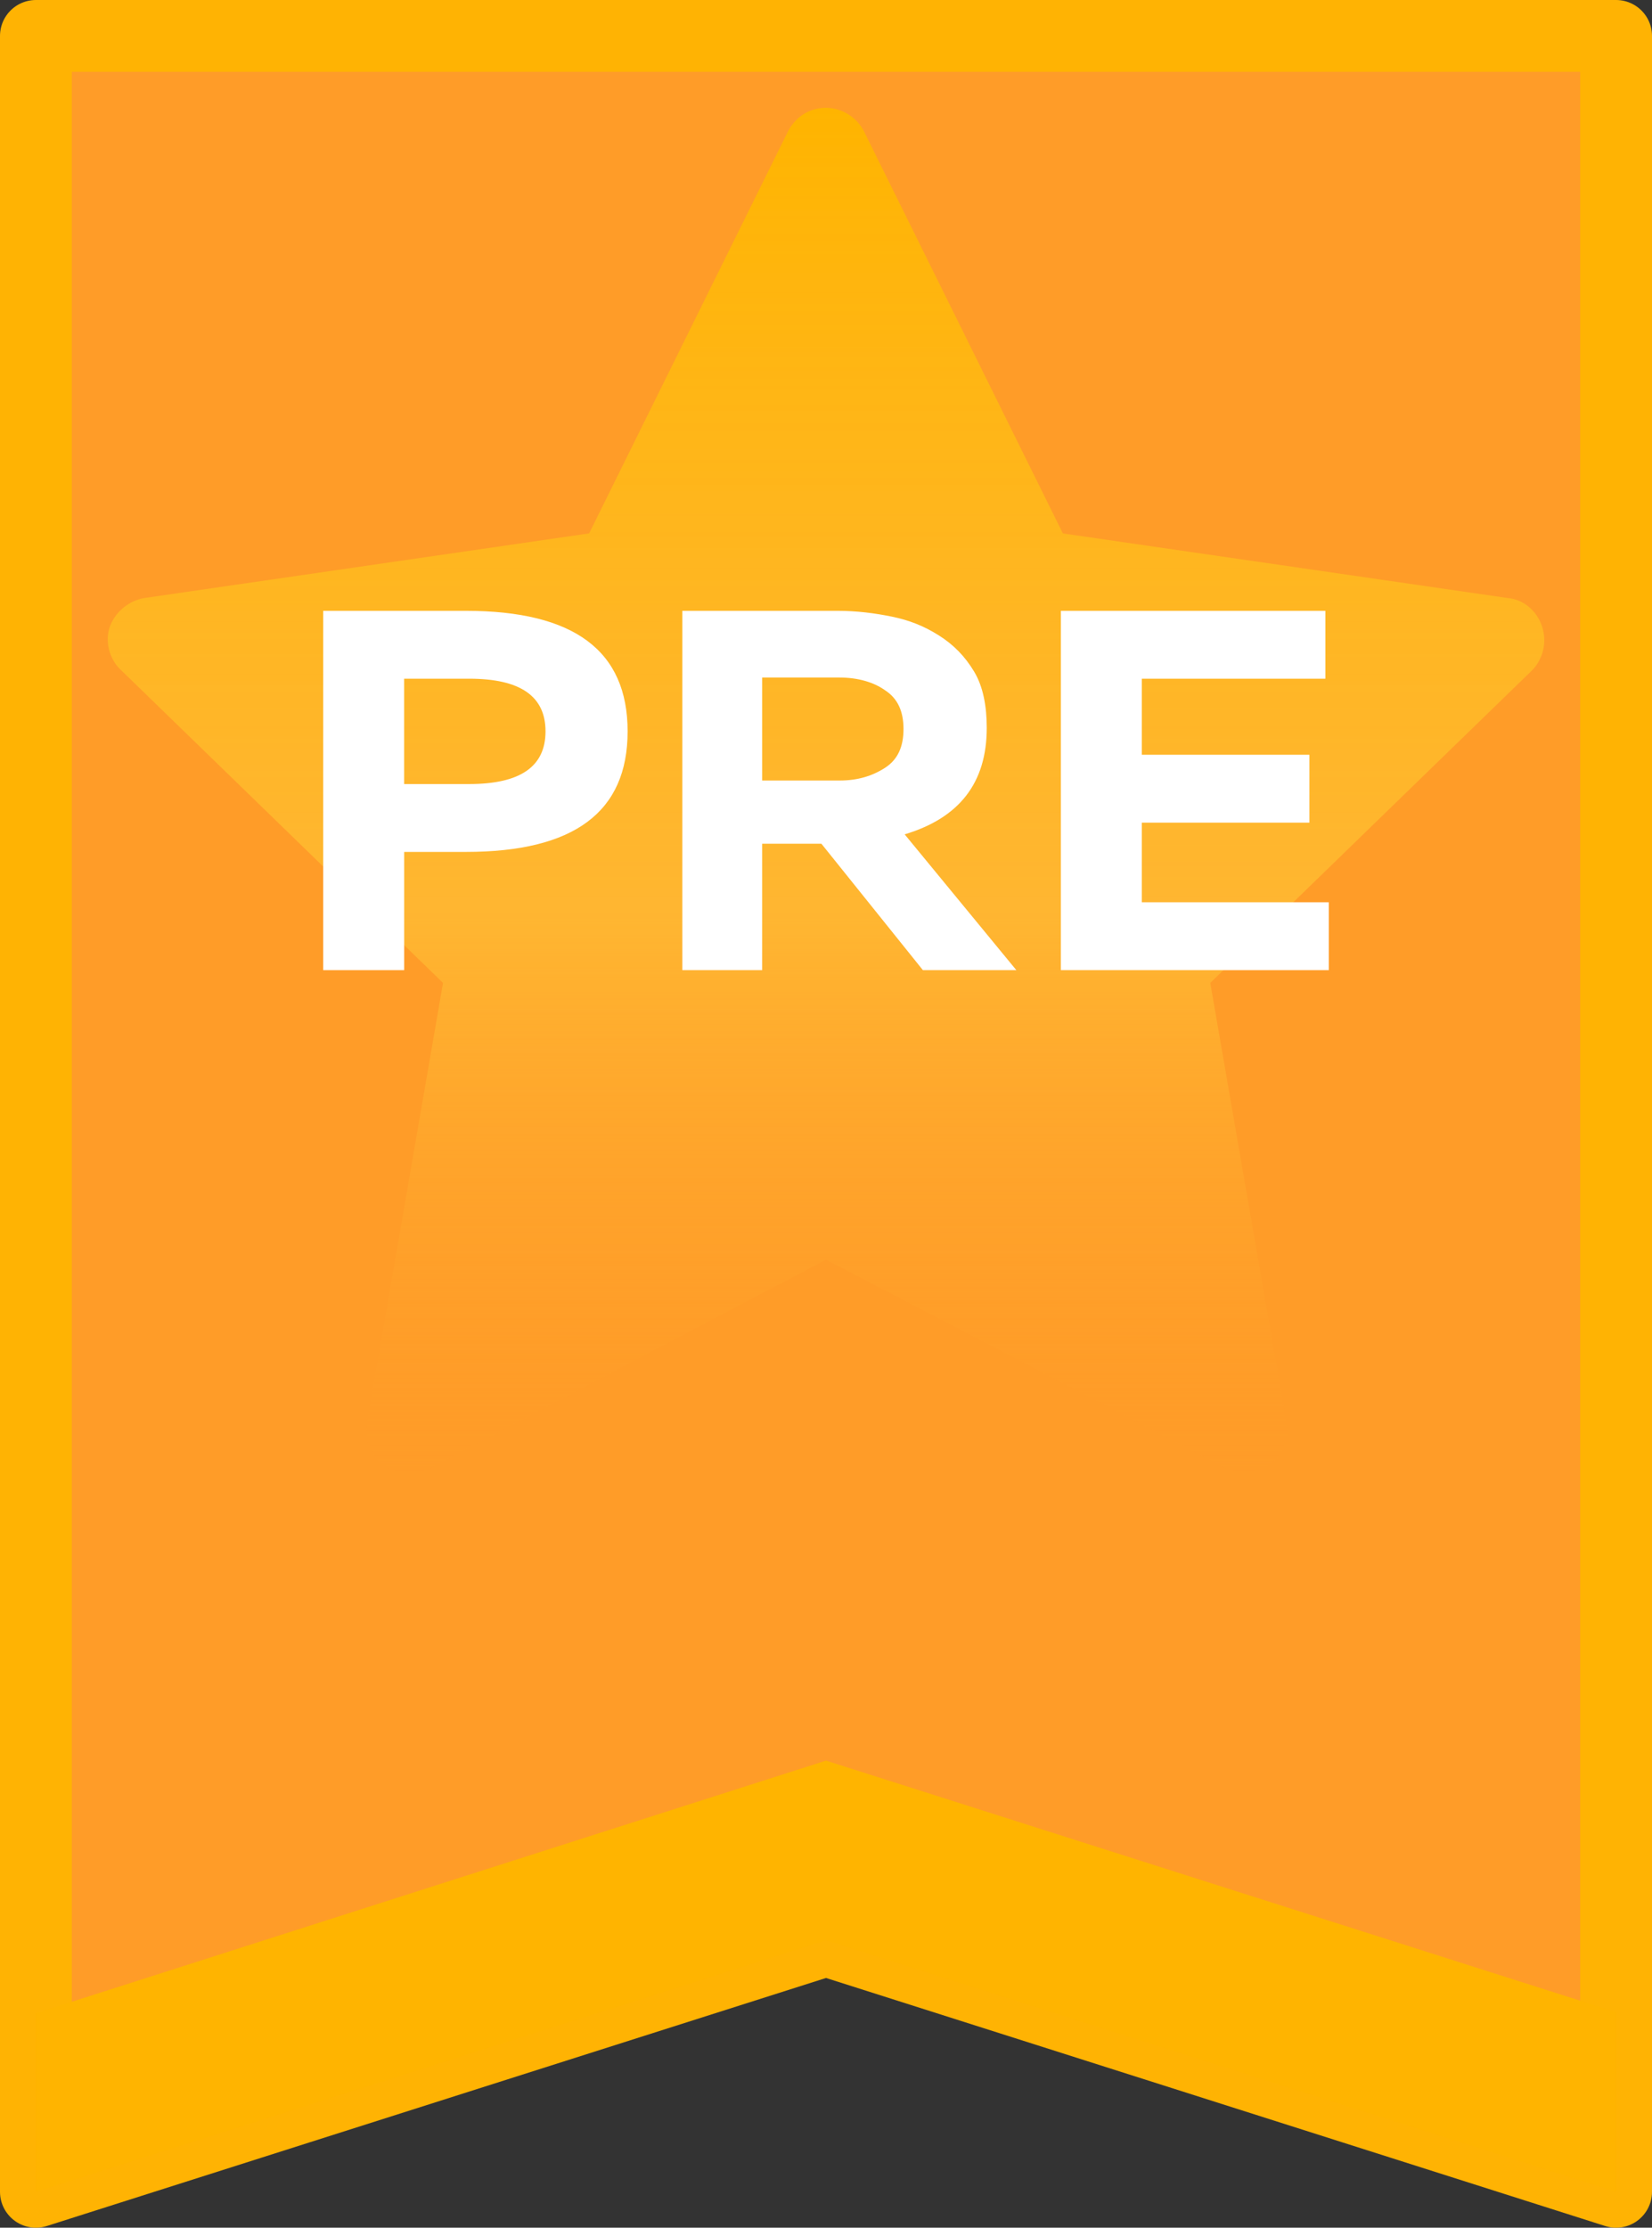
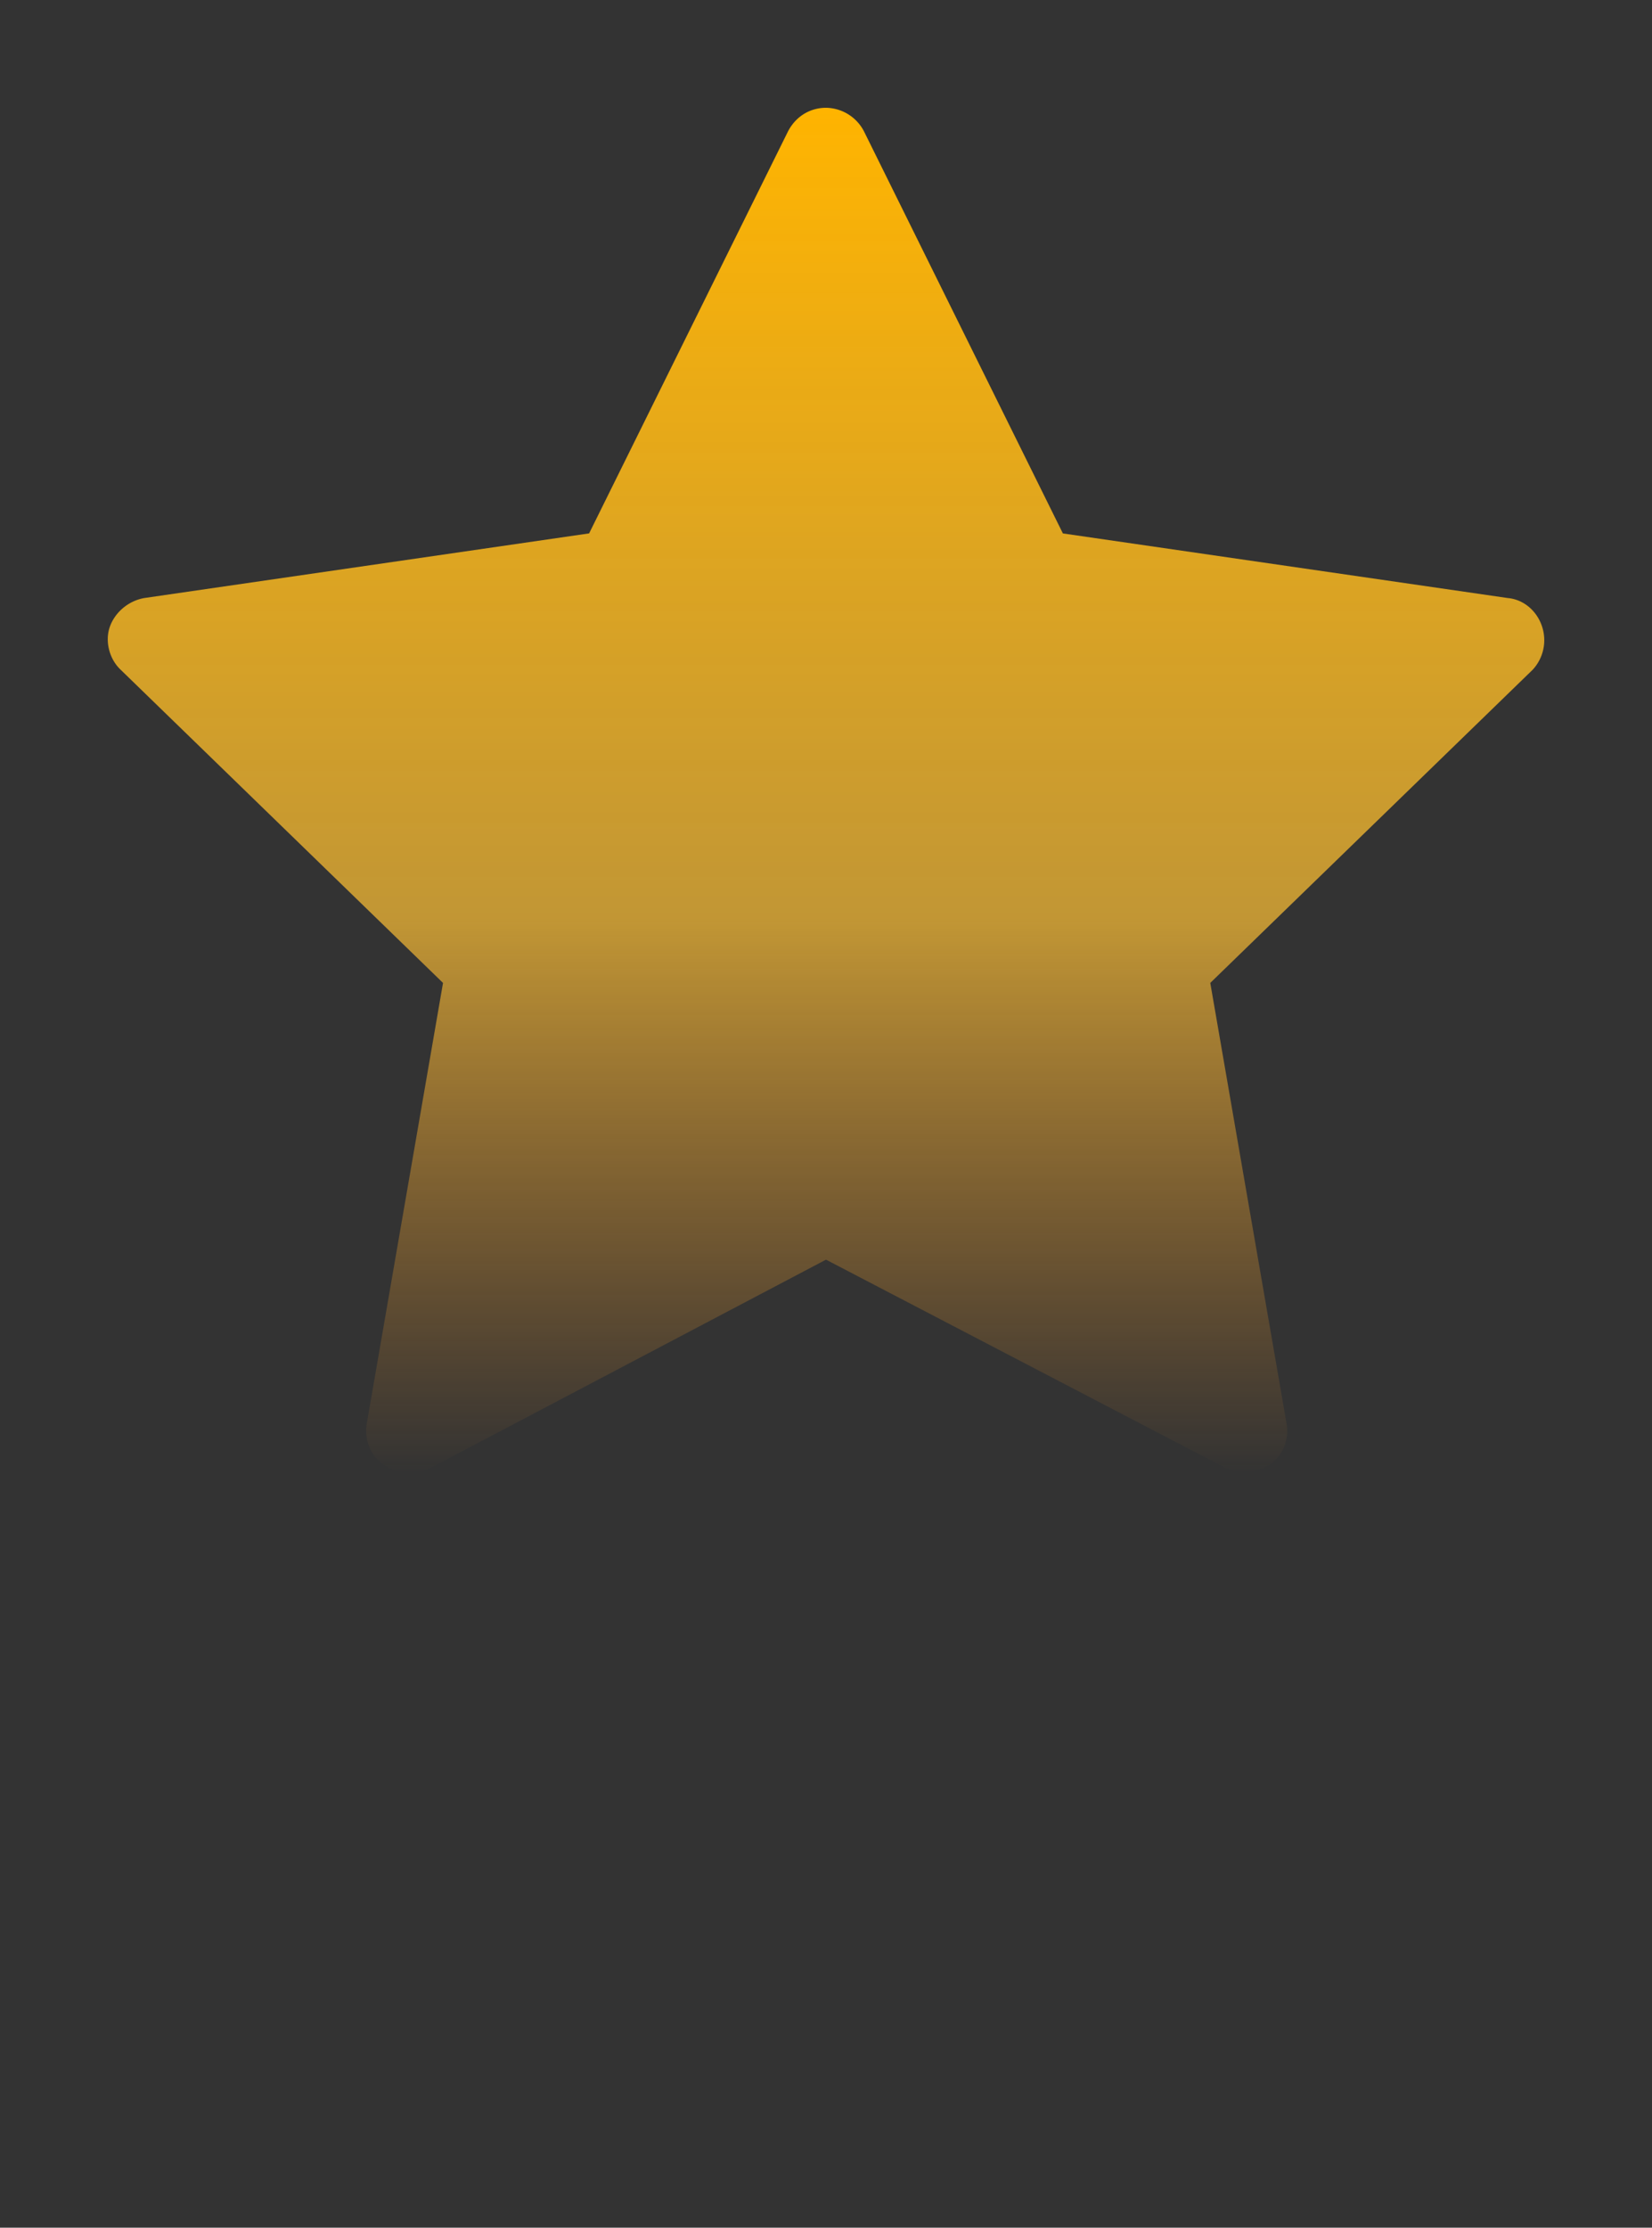
<svg xmlns="http://www.w3.org/2000/svg" viewBox="0 0 46 62" preserveAspectRatio="xMidYMin meet" fill="none">
  <rect x="0" y="0" width="46" height="62" fill="#333333" stroke="none" />
-   <path fill-rule="evenodd" clip-rule="evenodd" d="M23 54l22 7V1H1v60l22-7z" fill="#FF9C28" stroke="#FFB303" stroke-width="2" stroke-linejoin="round" />
  <path d="M42.935 17.426c-.146-.43-.513-.743-.953-.782l-12.386-1.798-5.534-11.181A1.208 1.208 0 0023 3c-.44 0-.842.235-1.062.665l-5.534 11.18-12.386 1.799c-.44.078-.807.391-.953.782-.147.39-.037.9.293 1.212l8.978 8.718-2.125 12.276c-.074.43.11.899.476 1.133.22.157.44.235.697.235.183 0 .366-.04.55-.117L23 35.058l11.103 5.786c.404.195.88.156 1.246-.079.367-.234.55-.703.477-1.133L33.7 27.356l8.979-8.718a1.21 1.21 0 00.256-1.212z" fill="url(#paint0_linear)" />
-   <path d="M12.968 17c3.016 0 4.508 1.108 4.508 3.355 0 2.248-1.492 3.355-4.508 3.355h-1.714V27H9V17h3.968zm2.222 3.355c0-.977-.698-1.466-2.127-1.466h-1.81v2.932h1.81c1.429 0 2.127-.489 2.127-1.466zM19 27V17h4.317c.54 0 1.047.065 1.523.163.477.098.89.26 1.302.521.413.26.73.586.984 1.01.254.423.35.977.35 1.563 0 1.531-.763 2.508-2.286 2.964L28.3 27h-2.602l-2.826-3.518h-1.65V27h-2.223zm2.222-5.277h2.158c.508 0 .92-.13 1.27-.358.35-.228.508-.586.508-1.075s-.159-.847-.508-1.075c-.317-.228-.762-.358-1.27-.358h-2.158v2.866zM36.905 17v1.89h-5.111v2.116h4.666v1.89h-4.666v2.215H37V27h-7.46V17h7.365z" fill="#fff" />
-   <path fill-rule="evenodd" clip-rule="evenodd" d="M1 56.031V61l22-7 22 7v-5l-22-7-22 7.031z" fill="#FFB400" />
  <defs>
    <linearGradient id="paint0_linear" x1="23" y1="3.013" x2="23" y2="41" gradientUnits="userSpaceOnUse">
      <stop stop-color="#FFB400" />
      <stop offset=".594" stop-color="#FFC135" stop-opacity=".7" />
      <stop offset="1" stop-color="#FF9C28" stop-opacity="0" />
    </linearGradient>
  </defs>
</svg>